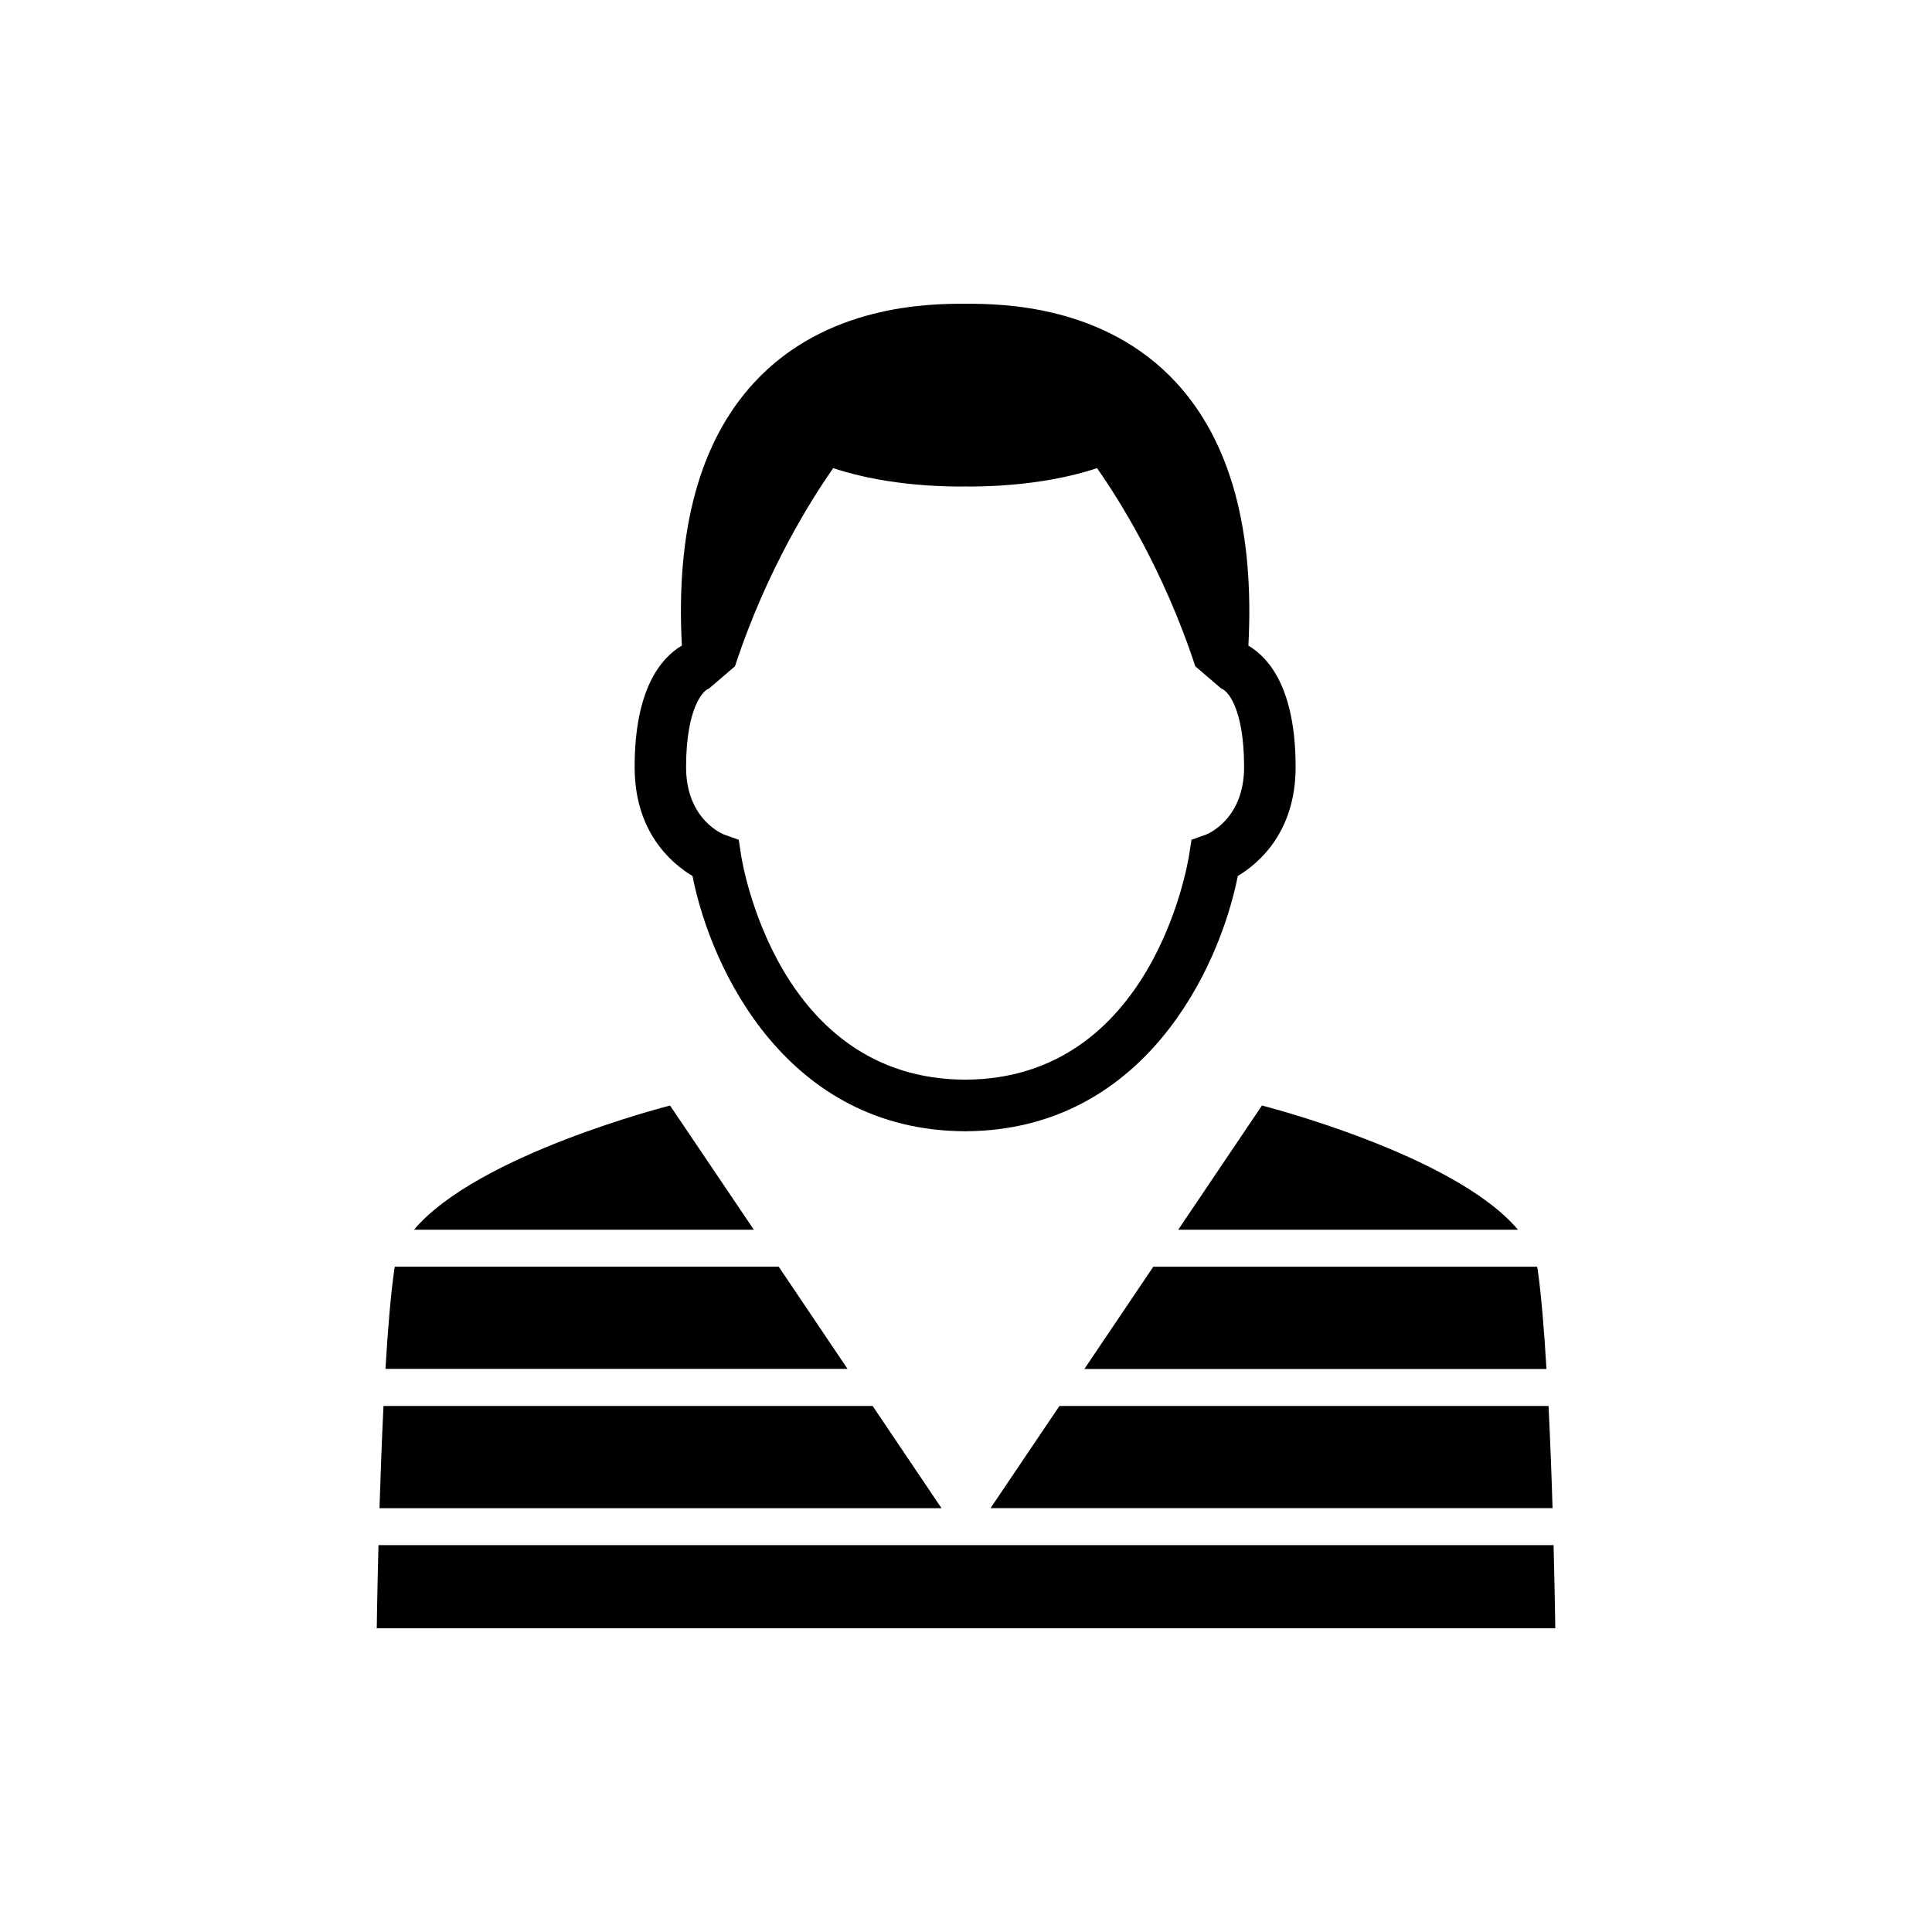
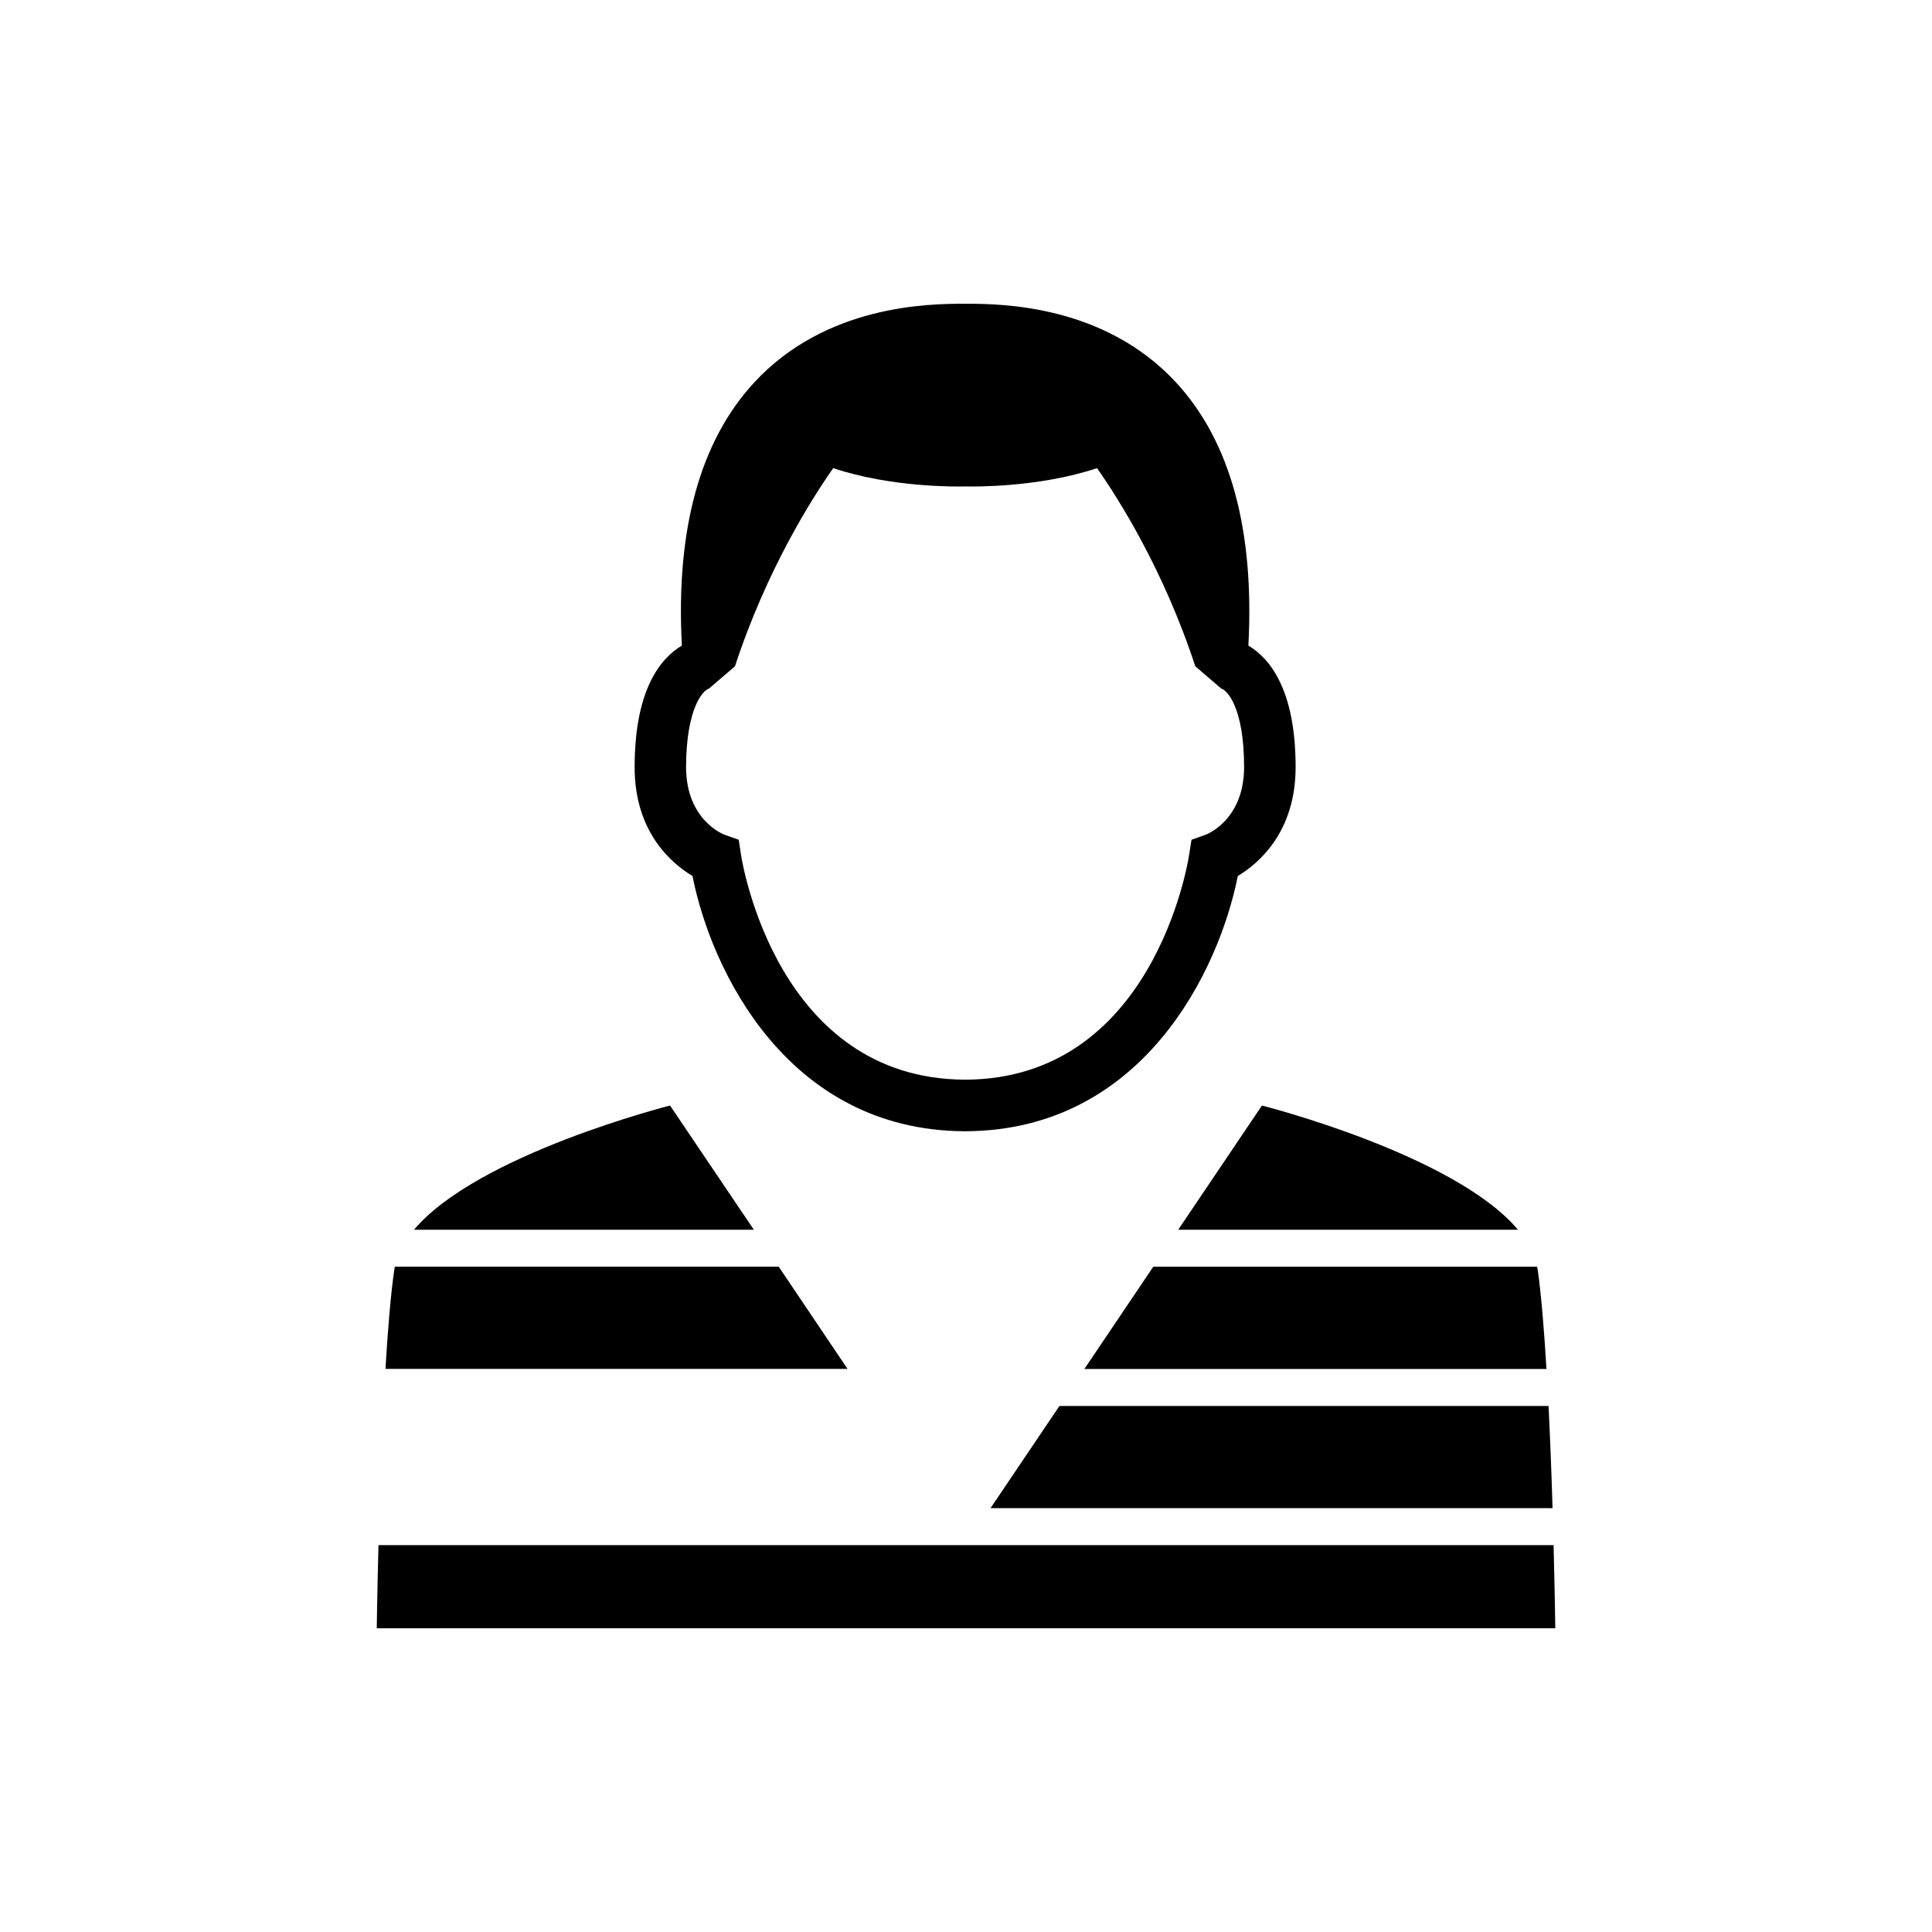
<svg xmlns="http://www.w3.org/2000/svg" fill="#000000" width="800px" height="800px" version="1.1" viewBox="144 144 512 512">
  <g>
    <path d="m350.36 479.68h-101.71c-0.039 0.23-0.121 0.453-0.141 0.684-0.969 6.59-1.734 16.043-2.359 26.41h122.46z" />
    <path d="m456.24 469.89h90.039c-16.848-20.012-67.852-32.91-67.852-32.91z" />
-     <path d="m431.37 506.79h122.46c-0.613-10.367-1.402-19.82-2.336-26.41-0.039-0.23-0.121-0.453-0.16-0.684h-101.7z" />
-     <path d="m375.26 516.6h-129.63c-0.453 9.129-0.785 18.539-1.059 27.086h148.94z" />
+     <path d="m431.37 506.79h122.46c-0.613-10.367-1.402-19.82-2.336-26.41-0.039-0.23-0.121-0.453-0.16-0.684h-101.7" />
    <path d="m555.71 553.48h-311.41c-0.332 12.867-0.453 22.027-0.453 22.027l156.16-0.004h156.16s-0.121-9.148-0.453-22.023z" />
    <path d="m406.5 543.68h148.94c-0.25-8.543-0.613-17.945-1.059-27.086l-129.62 0.004z" />
    <path d="m321.57 436.98s-50.996 12.887-67.852 32.91h90.062z" />
    <path d="m327.52 376.15c4.977 25.191 25.293 67.371 72.023 67.641v0.02h0.23 0.211v-0.02c46.742-0.273 67.047-42.449 72.043-67.641 5.613-3.367 15.324-11.688 15.324-28.867 0-20.566-6.891-28.848-12.516-32.195 1.633-30.723-4.805-54.141-19.125-69.688-19.004-20.594-46.191-20.906-55.711-20.906h-0.211-0.23c-9.523 0-36.707 0.312-55.711 20.898-14.348 15.547-20.789 38.965-19.145 69.688-5.633 3.344-12.516 11.629-12.516 32.195-0.023 17.188 9.719 25.508 15.332 28.875zm4.324-49.637 6.934-5.945c8.402-25.664 20.523-44.68 26.035-52.508 15.406 5.16 32.688 4.898 34.734 4.856h0.23 0.211c2.047 0.039 19.348 0.293 34.734-4.856 5.512 7.828 17.633 26.844 26.035 52.508l6.934 5.945c1.32 0.293 6.004 4.684 6.004 20.766 0 14.105-10.016 17.863-10.117 17.906l-3.82 1.359-0.637 4.031c-0.371 2.438-9.742 59.379-59.359 59.551-49.637-0.18-58.996-57.113-59.379-59.551l-0.613-4.031-3.84-1.359c-0.102-0.039-10.117-3.797-10.117-17.906 0.035-16.078 4.731-20.473 6.031-20.766z" />
  </g>
</svg>